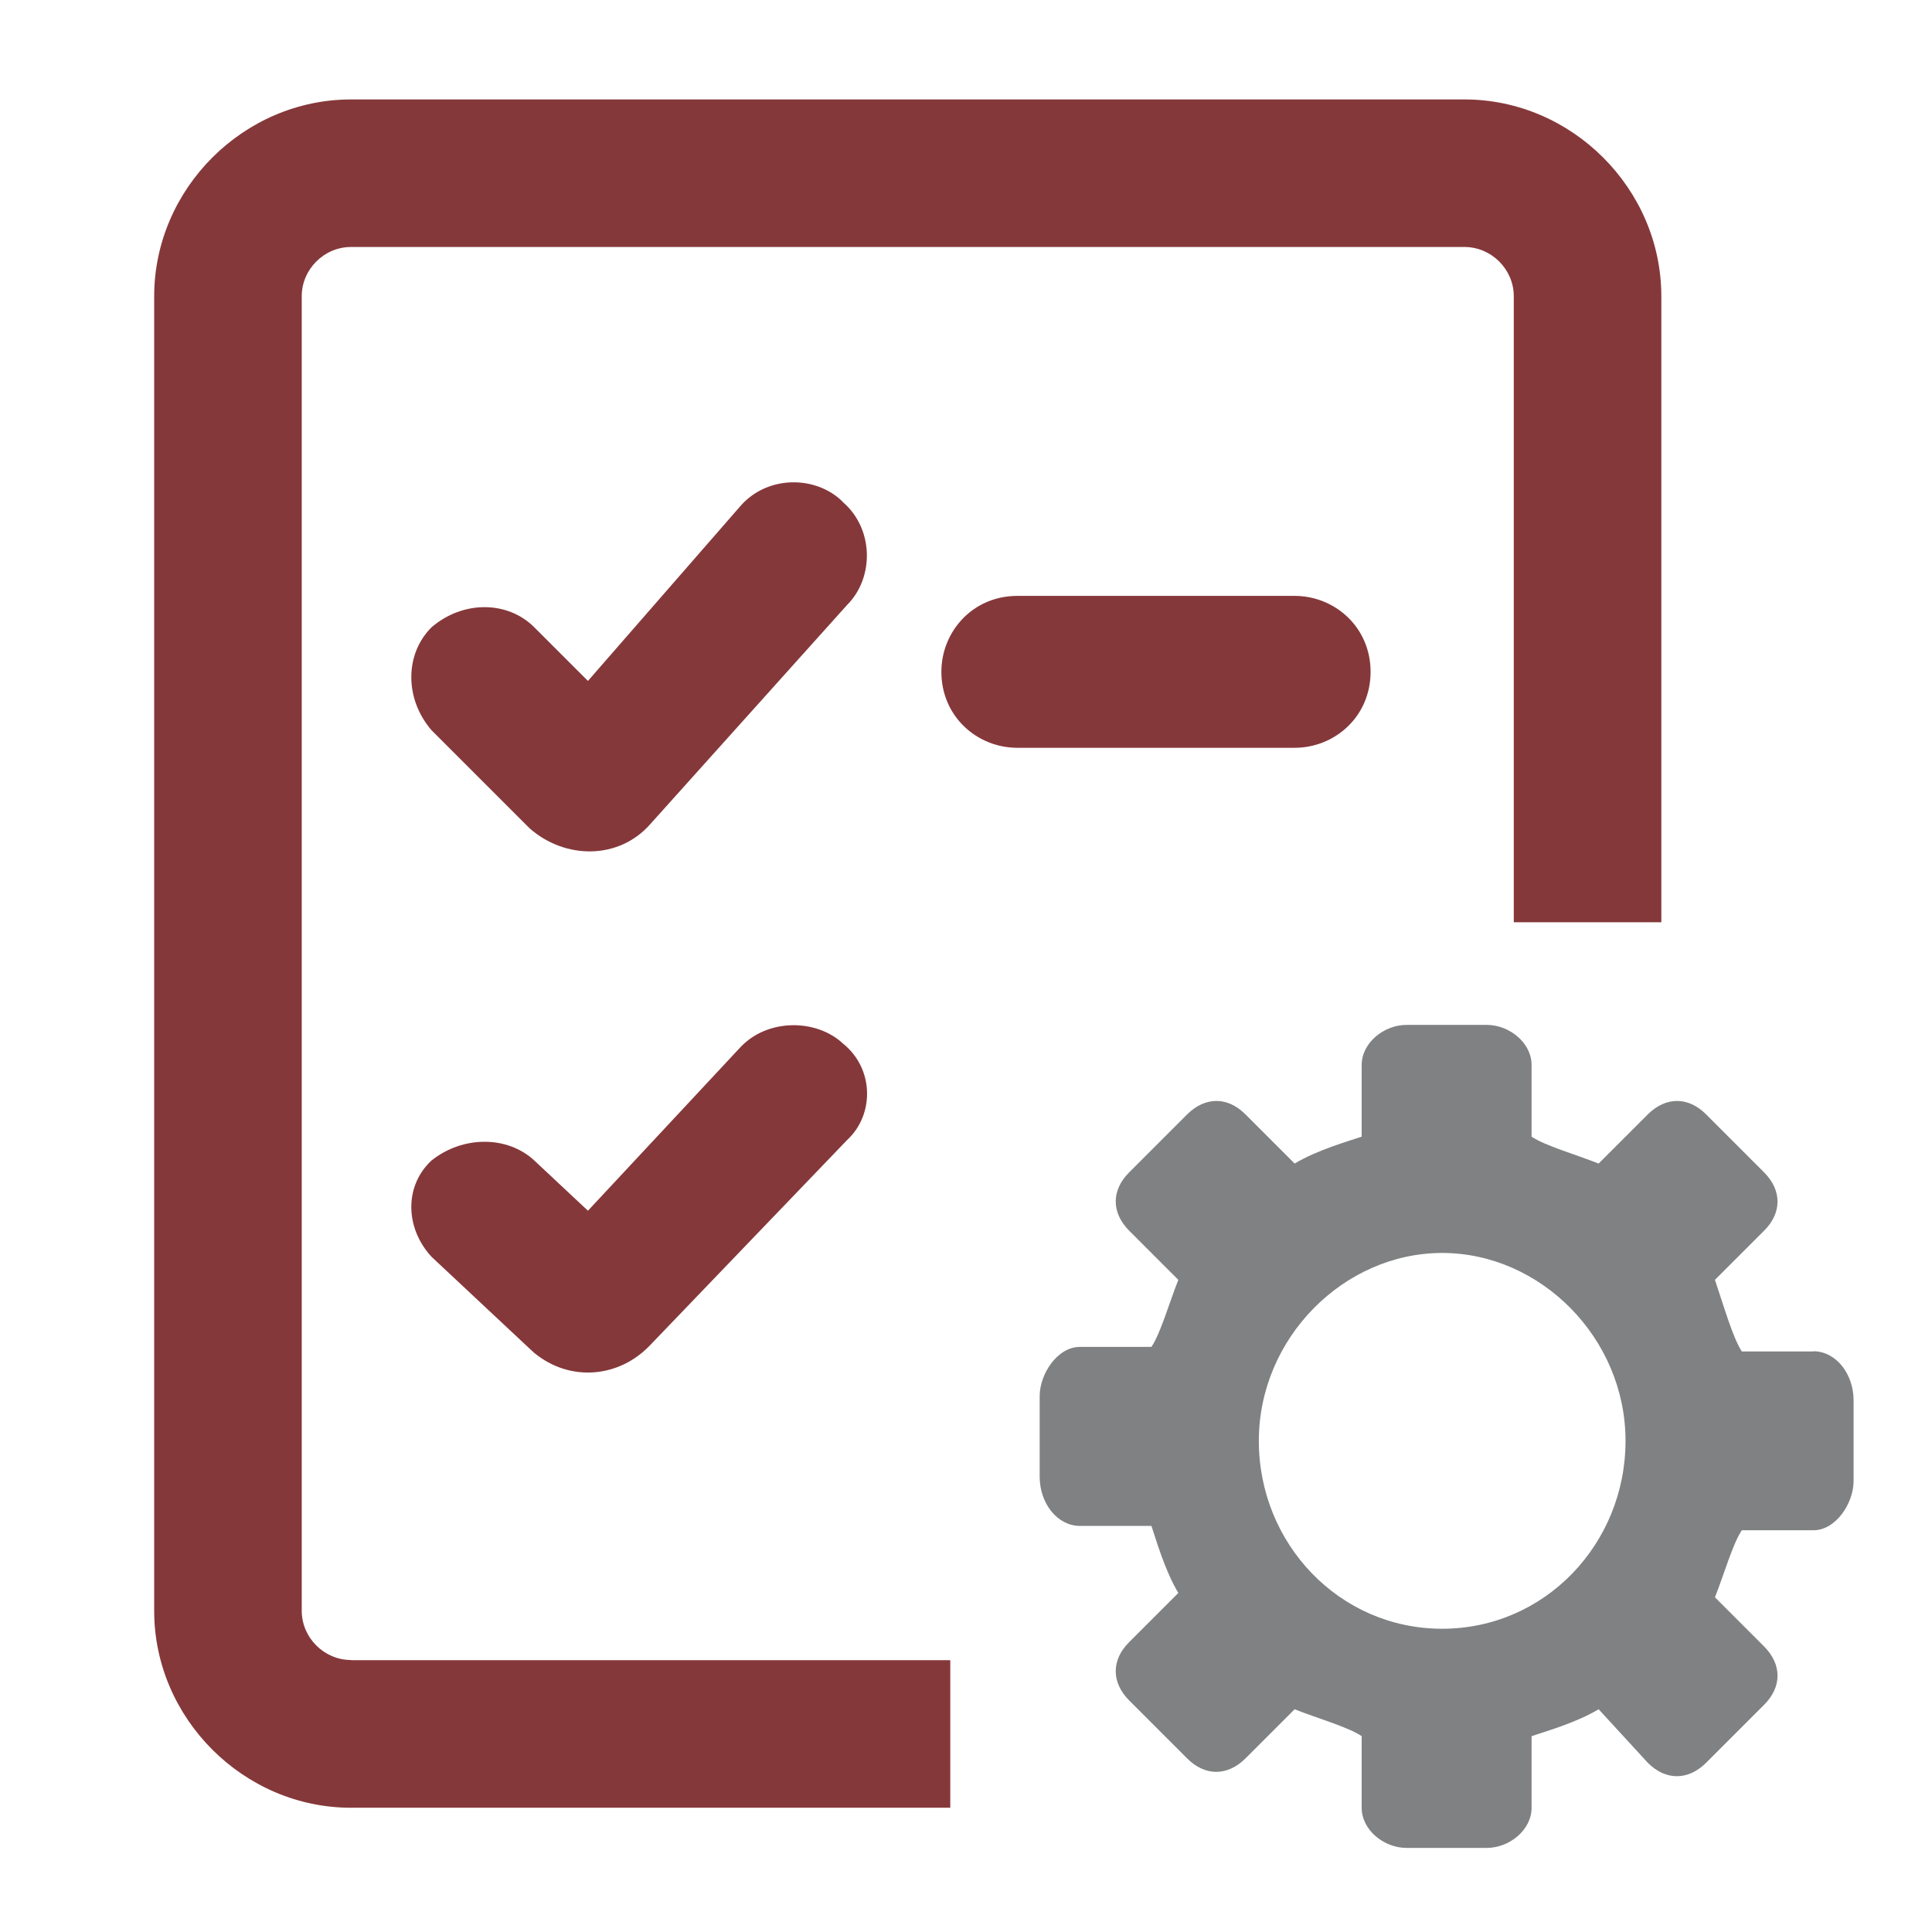
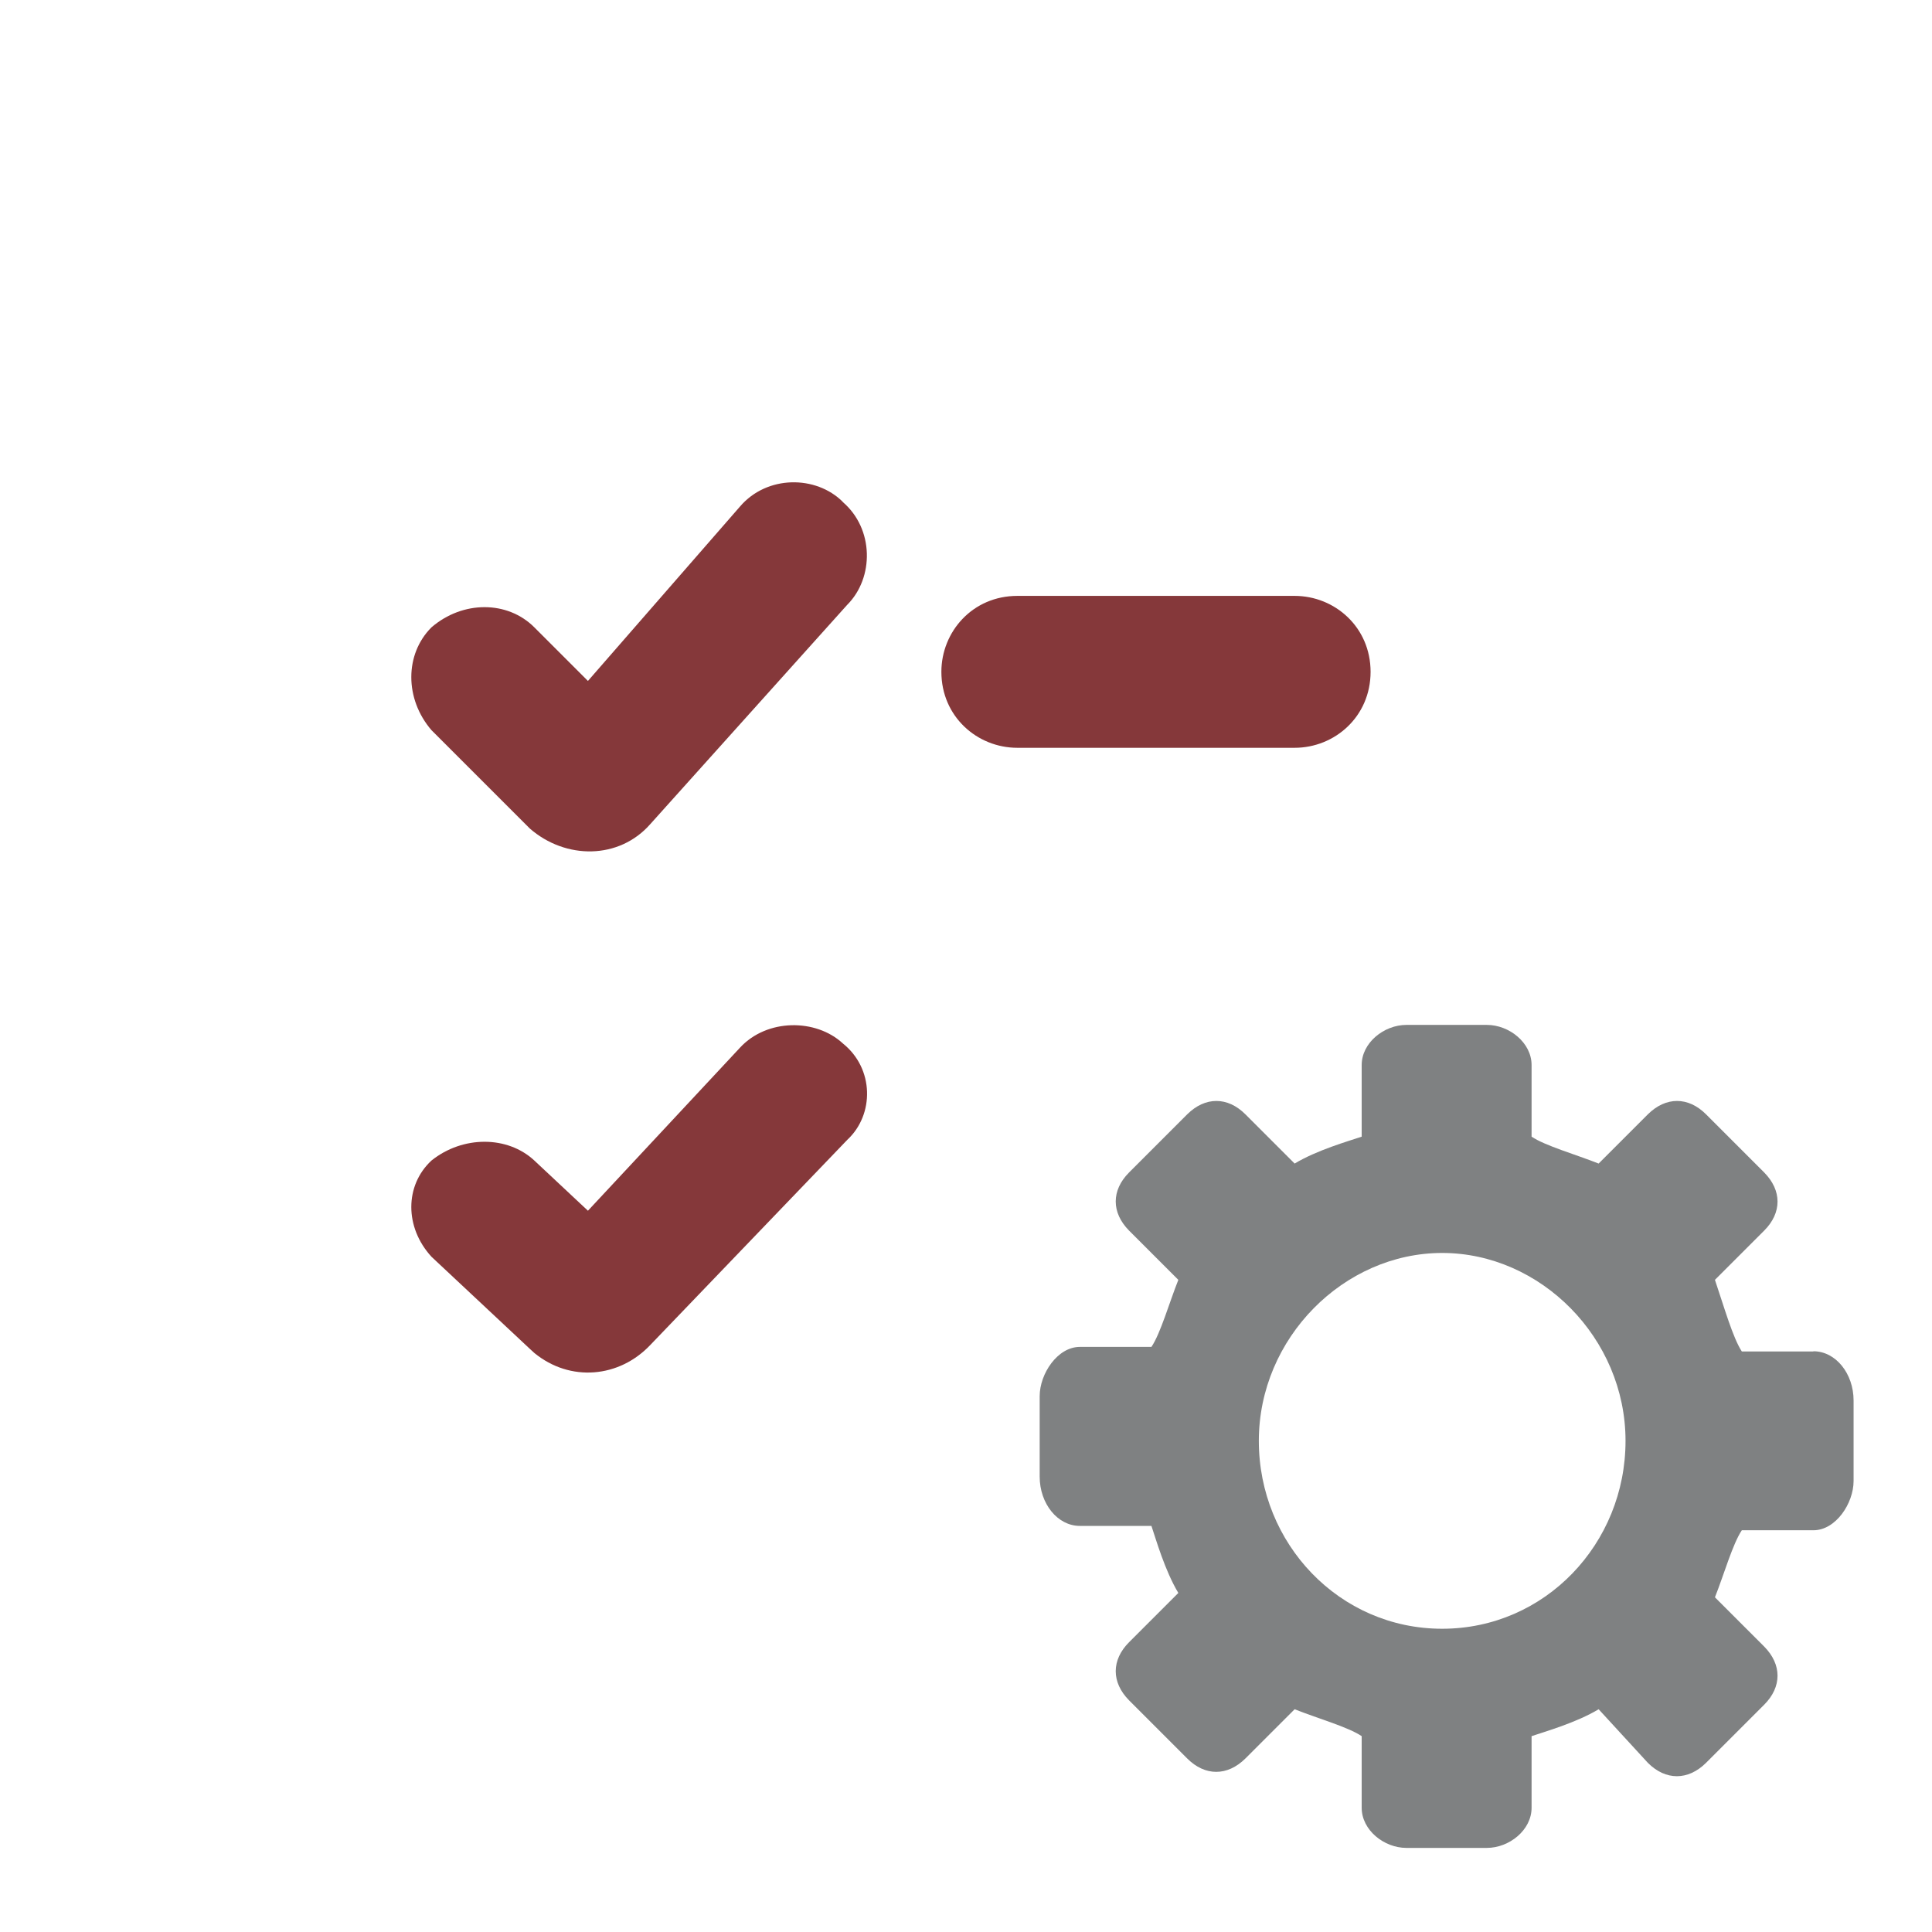
<svg xmlns="http://www.w3.org/2000/svg" width="102" height="102" viewBox="0 0 102 102" fill="none">
  <g clip-path="url(#clip0_637_16796)">
    <path d="M95.74 71.35H91.96C91.49 70.64 91.02 68.99 90.54 67.57L93.14 64.97C94.08 64.03 94.08 62.85 93.14 61.9L90.07 58.83C89.13 57.89 87.95 57.89 87 58.83L84.4 61.43C83.22 60.96 81.57 60.49 80.86 60.01V56.23C80.86 55.05 79.68 54.11 78.5 54.11H74.25C73.07 54.11 71.89 55.05 71.89 56.23V60.01C71.18 60.25 69.53 60.72 68.35 61.43L65.75 58.83C64.81 57.89 63.63 57.89 62.68 58.83L59.61 61.9C58.67 62.84 58.67 64.02 59.61 64.97L62.21 67.57C61.74 68.75 61.27 70.4 60.79 71.11H57.01C55.83 71.11 54.89 72.53 54.89 73.71V77.96C54.89 79.38 55.83 80.56 57.01 80.56H60.79C61.03 81.27 61.5 82.92 62.21 84.1L59.61 86.7C58.67 87.64 58.67 88.82 59.61 89.77L62.68 92.84C63.62 93.78 64.8 93.78 65.75 92.84L68.35 90.24C69.53 90.71 71.18 91.18 71.89 91.66V95.44C71.89 96.62 73.07 97.56 74.25 97.56H78.5C79.68 97.56 80.86 96.62 80.86 95.44V91.66C81.57 91.42 83.22 90.95 84.4 90.24L87 93.07C87.94 94.01 89.12 94.01 90.07 93.07L93.14 90C94.08 89.06 94.08 87.88 93.14 86.93L90.54 84.33C91.01 83.15 91.48 81.5 91.96 80.79H95.74C96.92 80.79 97.86 79.37 97.86 78.19V73.94C97.86 72.52 96.92 71.34 95.74 71.34V71.35ZM76.14 85.99C70.71 85.99 66.46 81.5 66.46 76.07C66.46 70.64 70.95 66.15 76.14 66.15C81.33 66.15 85.82 70.64 85.82 76.07C85.82 81.5 81.57 85.99 76.14 85.99Z" fill="#7F8182" />
-     <path d="M18.53 87.64C17.11 87.64 15.93 86.46 15.93 85.04V15.64C15.93 14.22 17.11 13.04 18.53 13.04H77.32C78.74 13.04 79.92 14.22 79.92 15.64V48.69H87.71V15.64C87.71 9.97 82.99 5.25 77.32 5.25H18.53C12.86 5.25 8.14 9.97 8.14 15.64V85.05C8.14 90.72 12.86 95.44 18.53 95.44H50.17V87.65H18.53V87.64Z" fill="#85383A" />
    <path d="M44.5 26.5C43.08 25.08 40.49 25.08 39.07 26.74L31.04 35.95L28.21 33.12C26.79 31.7 24.43 31.7 22.78 33.12C21.36 34.54 21.36 36.9 22.78 38.55L27.97 43.74C29.86 45.39 32.69 45.39 34.34 43.5L44.73 31.93C46.15 30.51 46.15 27.92 44.49 26.5H44.5Z" fill="#85383A" />
    <path d="M72.36 35.47C72.36 33.11 70.47 31.46 68.35 31.46H53.71C51.35 31.46 49.7 33.35 49.7 35.47C49.7 37.83 51.59 39.48 53.71 39.48H68.35C70.47 39.48 72.36 37.83 72.36 35.47Z" fill="#85383A" />
    <path d="M39.07 55.31L31.04 63.92L28.21 61.27C26.79 59.95 24.43 59.95 22.78 61.27C21.36 62.59 21.36 64.8 22.78 66.35L27.97 71.21L28.21 71.43C30.1 72.98 32.7 72.75 34.35 70.99L44.74 60.17C46.16 58.85 46.16 56.42 44.5 55.09C43.08 53.77 40.49 53.77 39.07 55.31Z" fill="#85383A" />
  </g>
  <defs>
    <clipPath id="clip0_637_16796">
      <rect width="102" height="102" fill="white" />
    </clipPath>
  </defs>
</svg>